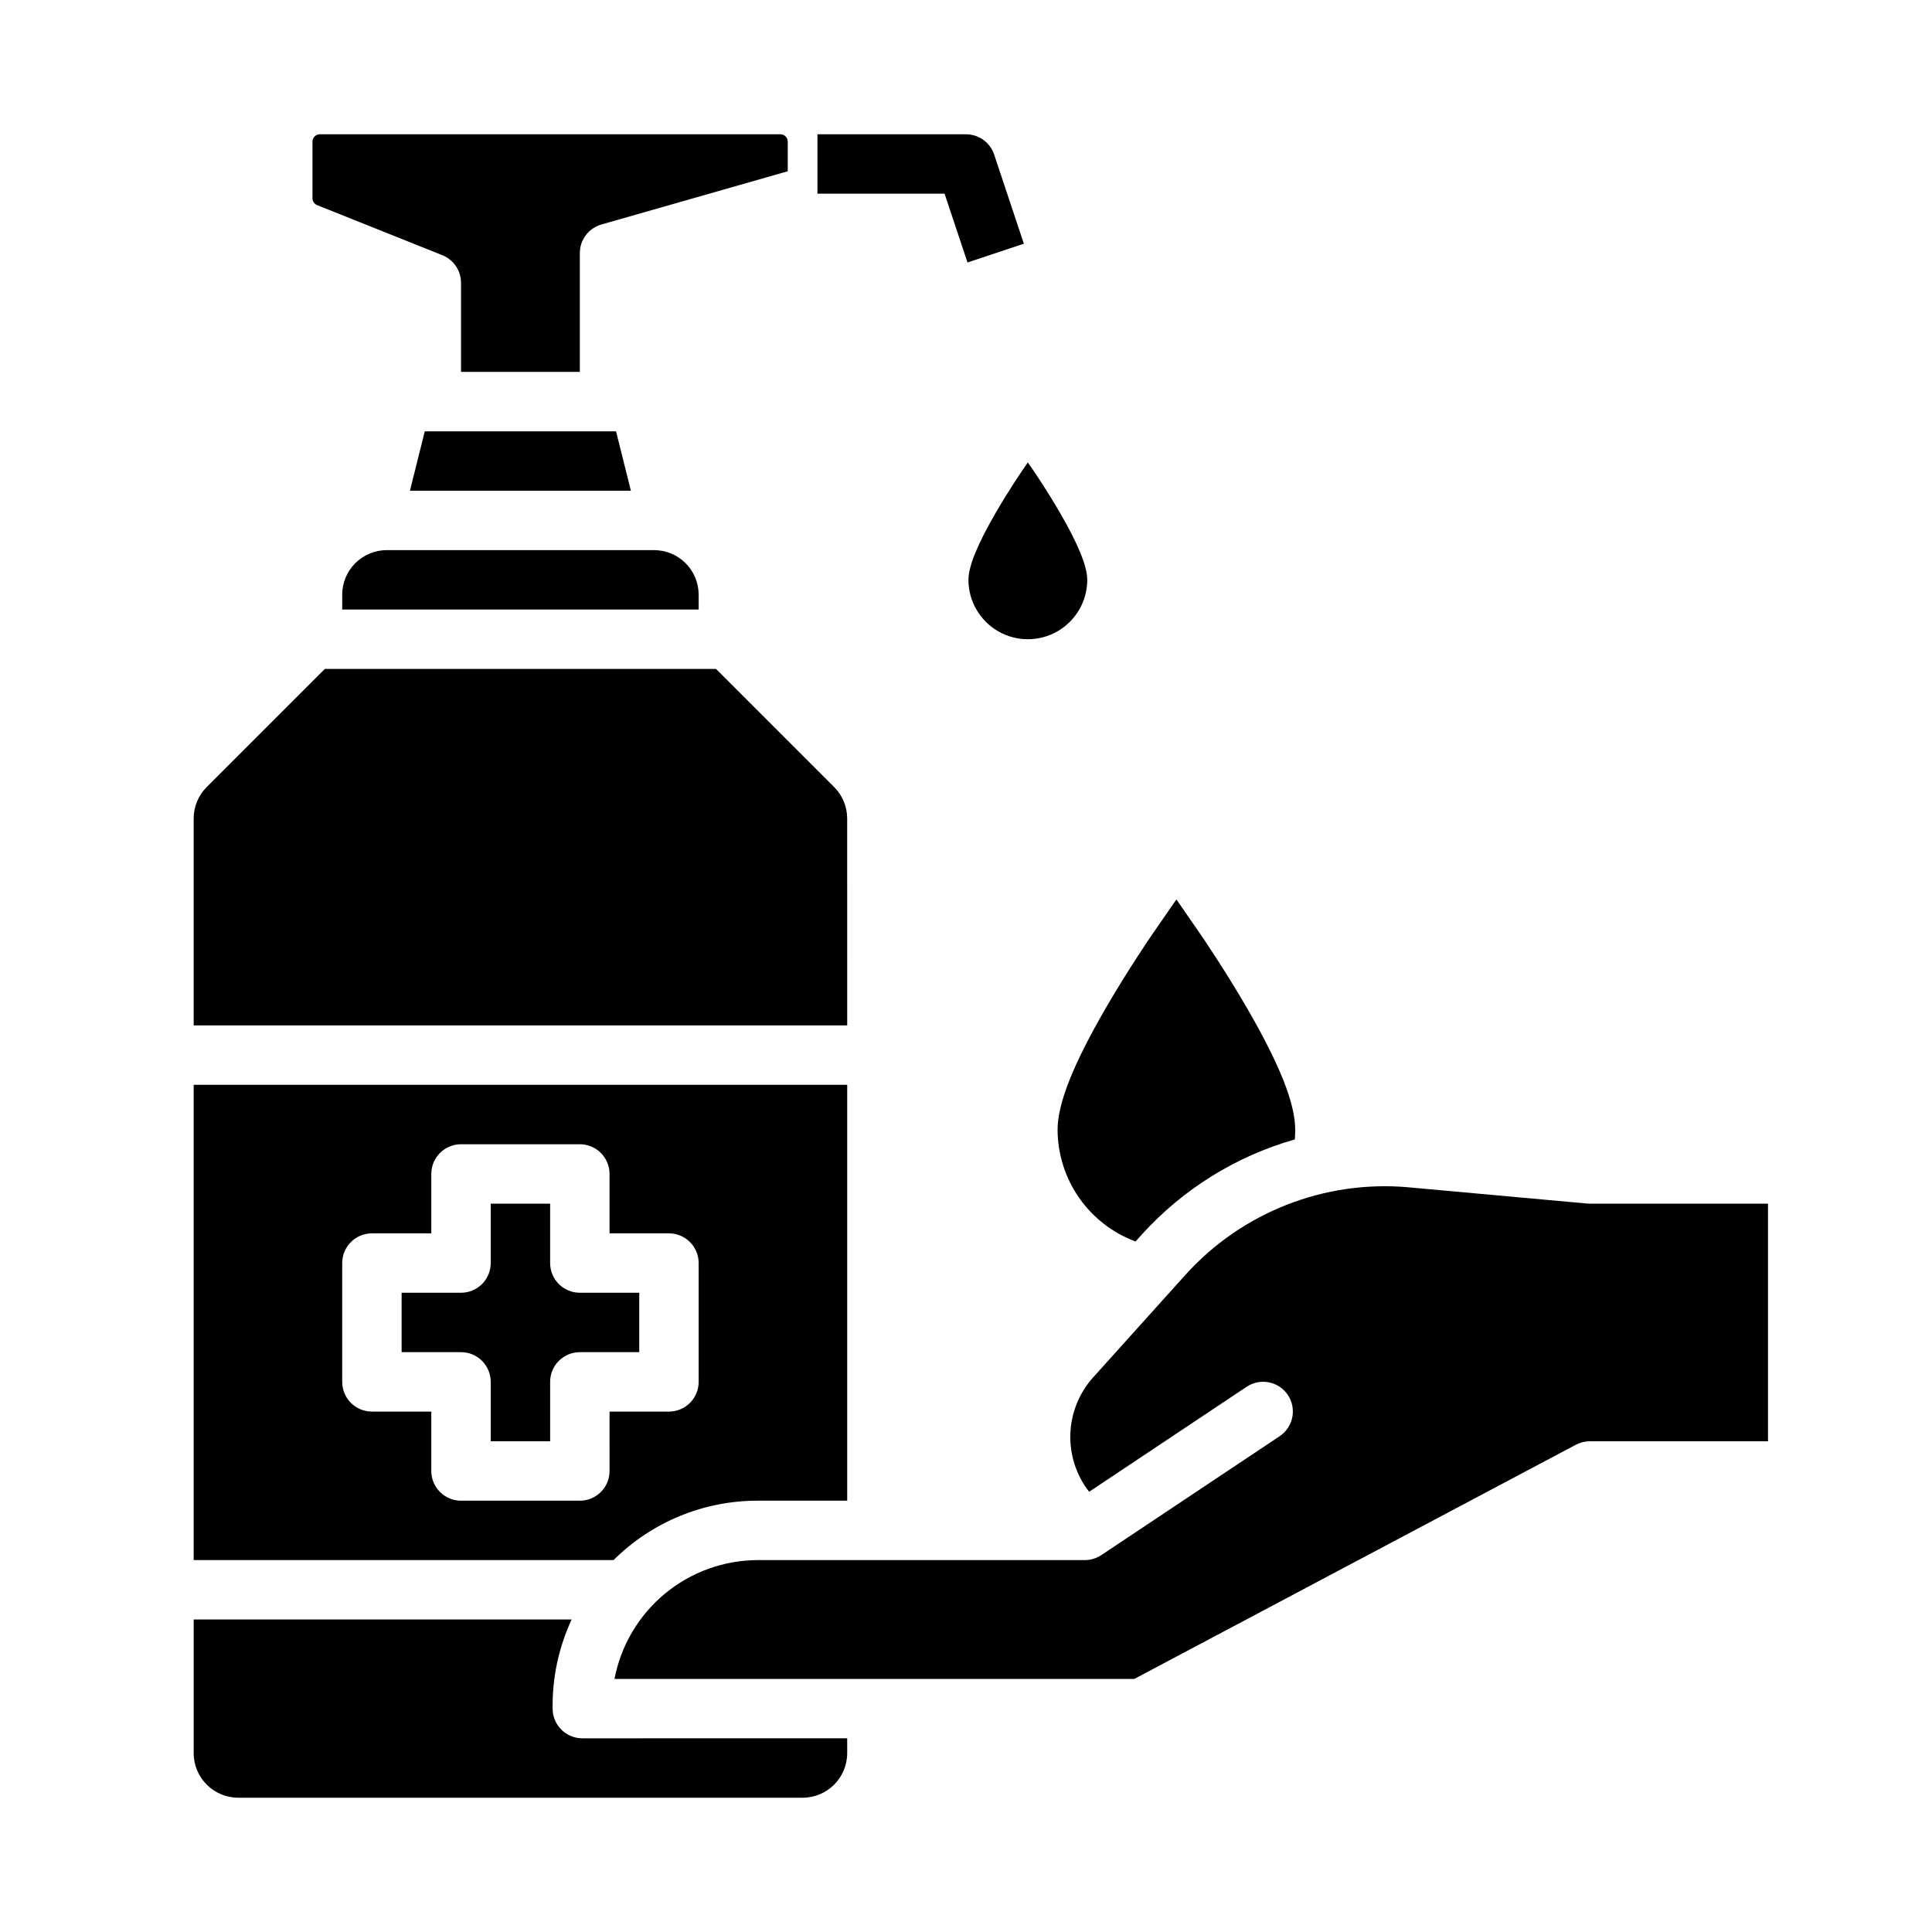
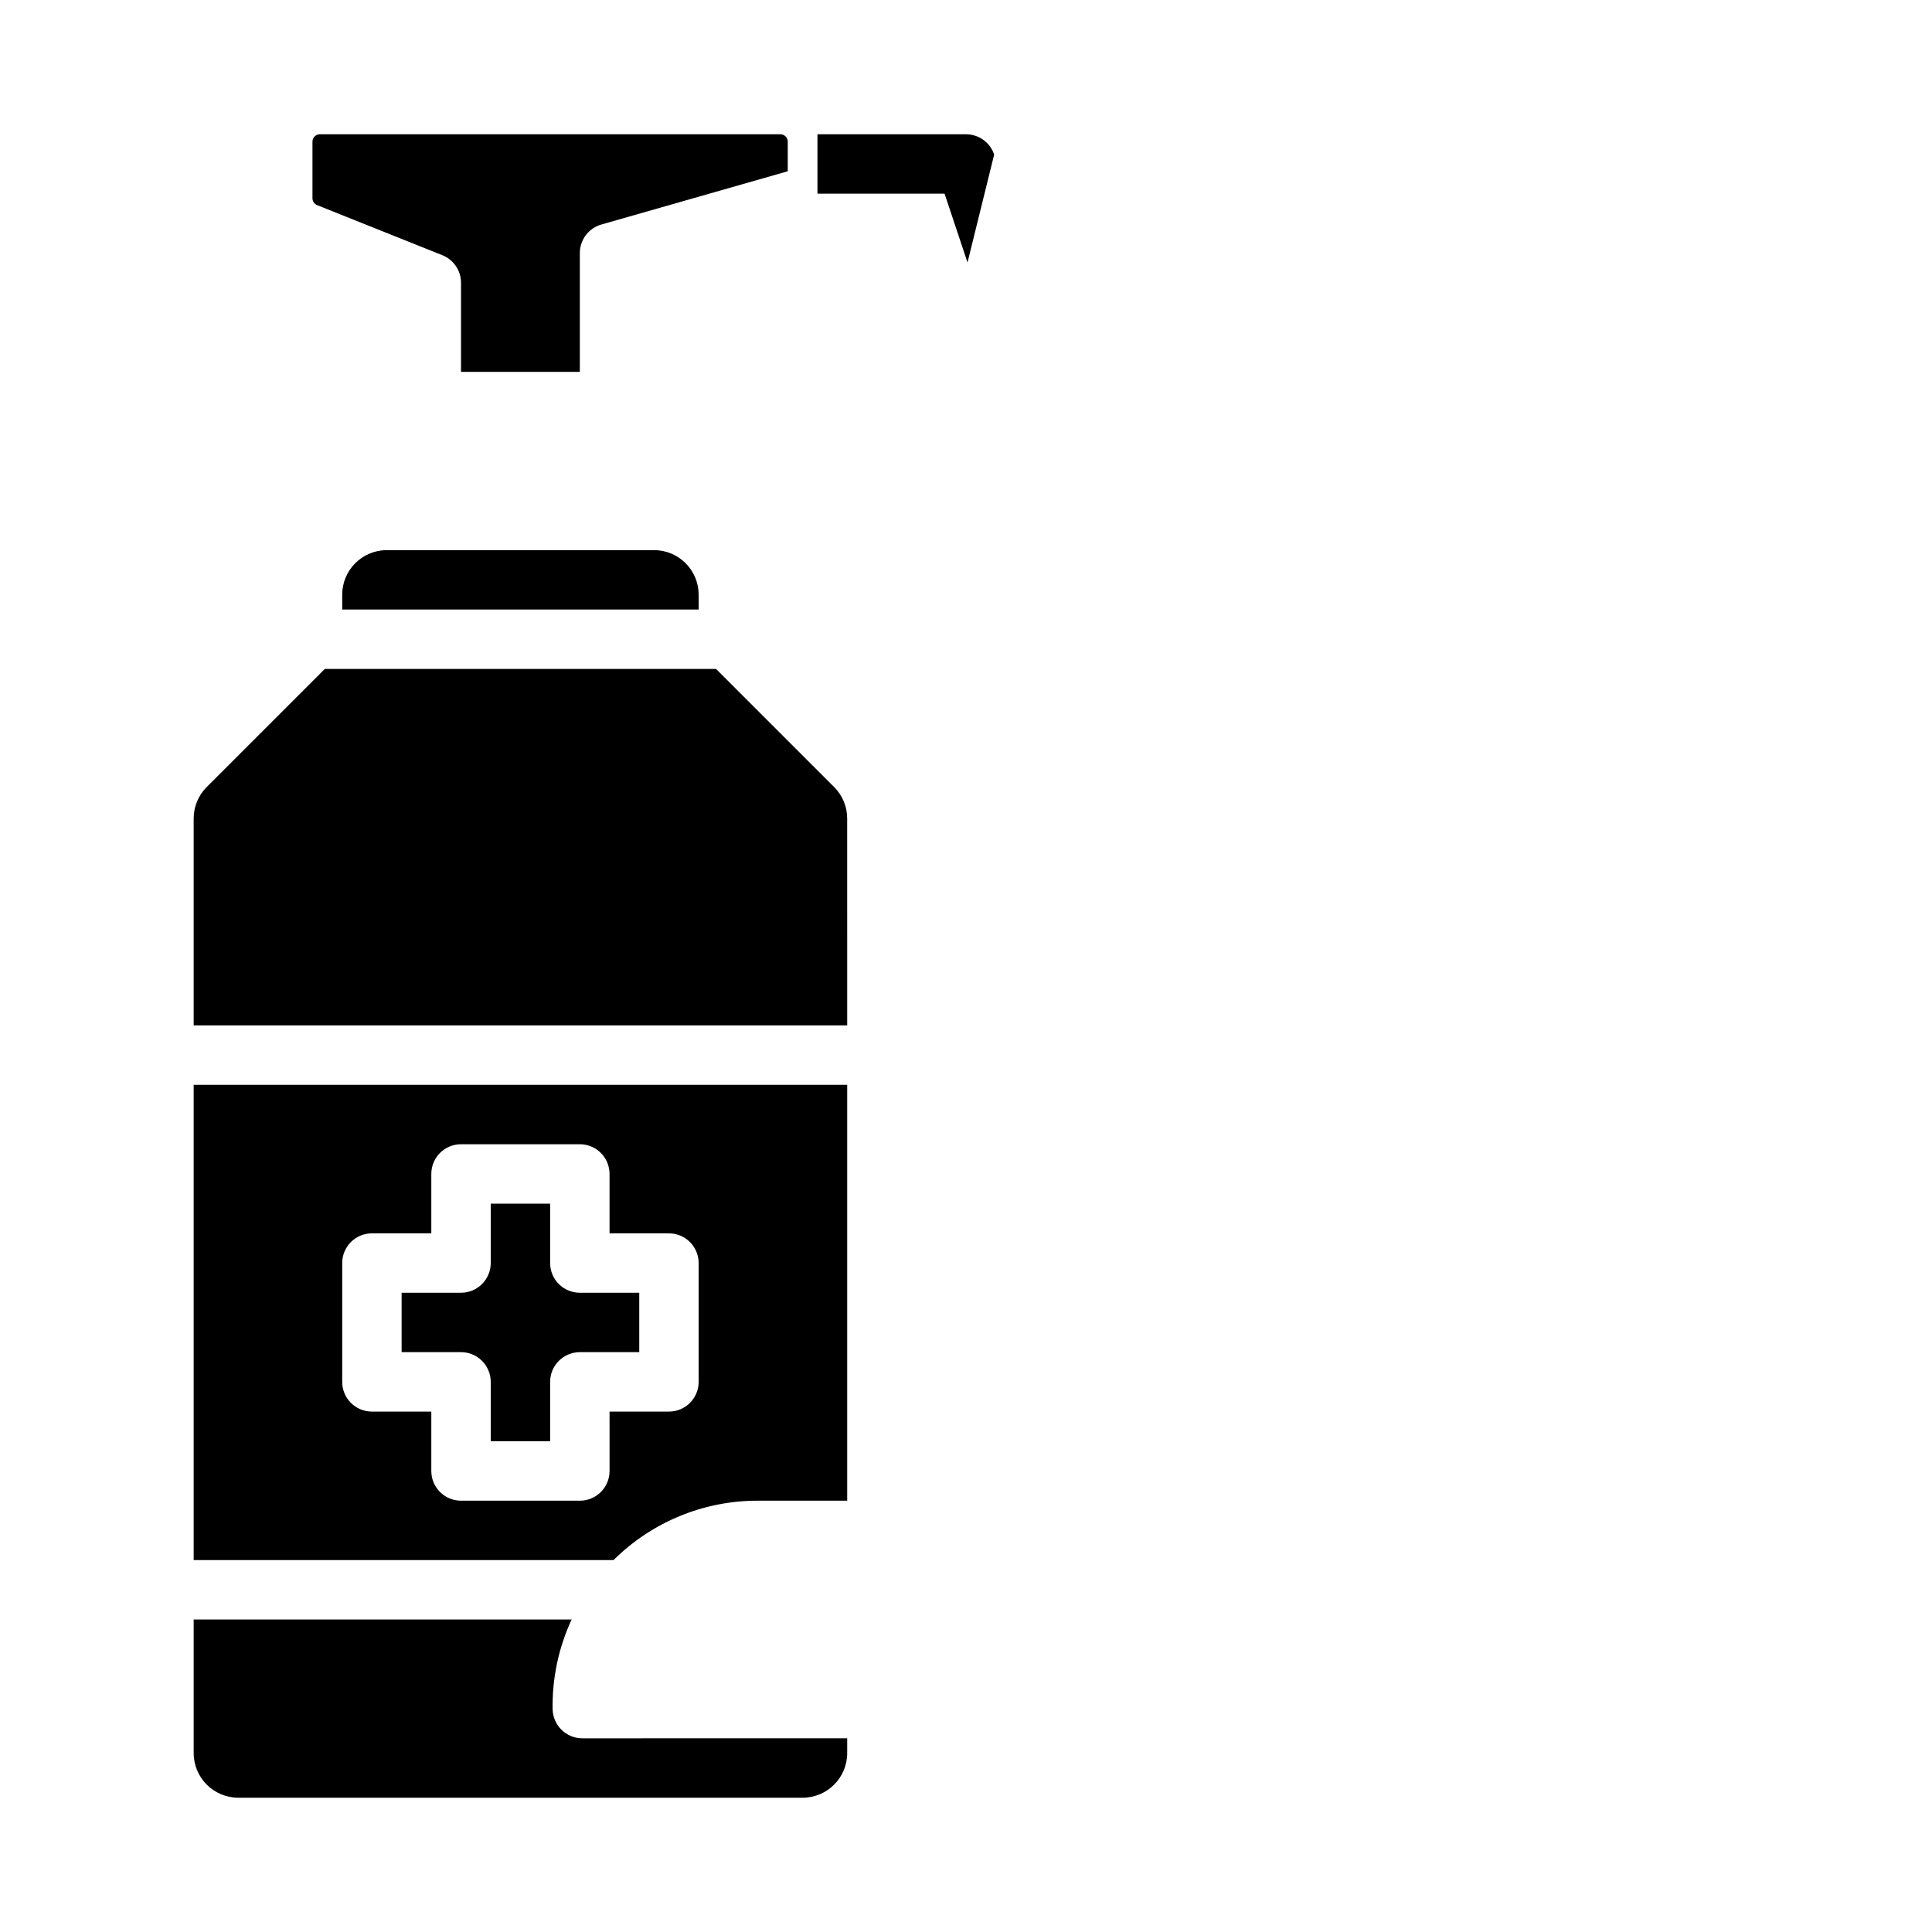
<svg xmlns="http://www.w3.org/2000/svg" fill="#000000" width="800px" height="800px" version="1.1" viewBox="144 144 512 512">
  <g>
-     <path d="m400.4 213.56-6.078-18.234h-33.688v-15.742h39.363c3.387 0 6.394 2.168 7.469 5.383l7.871 23.617z" />
-     <path d="m416.39 266.55-1.297 1.879c-0.035 0.051-3.641 5.293-7.148 11.336-4.91 8.461-7.297 14.316-7.297 17.895h-0.004c0 5.621 3.004 10.82 7.875 13.633 4.871 2.812 10.871 2.812 15.742 0s7.871-8.012 7.871-13.633c0-3.574-2.387-9.43-7.297-17.895-3.523-6.074-7.113-11.285-7.148-11.336z" />
+     <path d="m400.4 213.56-6.078-18.234h-33.688v-15.742h39.363c3.387 0 6.394 2.168 7.469 5.383z" />
    <path d="m368.51 360.92c0.008-3.133-1.238-6.141-3.461-8.352l-31.293-31.293-103.68 0.004-31.293 31.293v-0.004c-2.219 2.211-3.465 5.219-3.457 8.352v54.824h173.19z" />
-     <path d="m256.57 258.3-3.934 15.746h58.555l-3.934-15.746z" />
-     <path d="m444.93 473.01 1.566-1.742c10.91-12.082 24.996-20.852 40.652-25.312 0.066-0.832 0.098-1.672 0.098-2.512 0-7.008-4.09-17.32-12.871-32.457-5.992-10.332-12.078-19.156-12.137-19.246l-6.481-9.383-6.481 9.379c-0.059 0.09-6.168 8.953-12.137 19.246-8.781 15.137-12.871 25.453-12.871 32.457v0.004c0.035 6.441 2.027 12.723 5.719 18.004s8.902 9.316 14.941 11.562z" />
    <path d="m228.05 198.36 33.172 13.27h0.004c2.988 1.195 4.949 4.09 4.949 7.309v23.617h31.488v-31.488c-0.004-3.516 2.328-6.602 5.707-7.57l49.395-14.113v-7.836c0-0.523-0.207-1.023-0.574-1.391-0.371-0.371-0.871-0.578-1.395-0.578h-122.02c-1.086 0-1.969 0.883-1.969 1.969v14.984c0 0.805 0.488 1.531 1.238 1.828z" />
    <path d="m234.69 301.6v3.938h94.465v-3.938h-0.004c-0.004-6.519-5.289-11.801-11.805-11.809h-70.852c-6.516 0.008-11.801 5.289-11.805 11.809z" />
    <path d="m289.79 478.72v-15.742h-15.742v15.742c0 2.086-0.832 4.09-2.305 5.566-1.477 1.477-3.481 2.305-5.566 2.305h-15.746v15.742h15.742l0.004 0.004c2.086 0 4.09 0.828 5.566 2.305 1.473 1.477 2.305 3.477 2.305 5.566v15.742h15.742v-15.742c0-4.348 3.527-7.871 7.875-7.871h15.742v-15.746h-15.742c-4.348 0-7.875-3.523-7.875-7.871z" />
-     <path d="m565.31 462.98c-0.238 0-0.477-0.012-0.715-0.031l-47.332-4.301v-0.004c-22.234-1.973-44.105 6.602-59.074 23.16l-24.488 27.211c-3.711 4.125-5.852 9.422-6.047 14.969s1.566 10.98 4.981 15.355l41.711-27.809v0.004c1.738-1.172 3.871-1.605 5.926-1.199 2.055 0.406 3.863 1.613 5.027 3.356 1.16 1.742 1.582 3.879 1.164 5.934-0.414 2.051-1.633 3.856-3.383 5.008l-47.23 31.488-0.016 0.012c-1.305 0.855-2.832 1.309-4.391 1.309h-86.547c-9.016 0.004-17.746 3.148-24.691 8.898-6.941 5.746-11.668 13.734-13.355 22.59h137.76l117.01-62.059c1.137-0.602 2.402-0.918 3.691-0.918h47.23v-62.973z" />
    <path d="m290.45 596.91c-0.133-8.188 1.59-16.301 5.039-23.727h-100.16v35.426-0.004c0.008 6.519 5.293 11.801 11.809 11.809h149.57c6.519-0.008 11.801-5.289 11.809-11.809v-3.938l-70.191 0.004c-4.309 0-7.812-3.461-7.871-7.762z" />
    <path d="m344.9 541.7h23.617v-110.21h-173.19v125.95h111.27c10.172-10.121 23.949-15.785 38.301-15.742zm-39.359-7.871c0 2.086-0.828 4.09-2.305 5.566s-3.481 2.305-5.566 2.305h-31.492c-4.348 0-7.875-3.523-7.875-7.871v-15.746h-15.742c-4.348 0-7.871-3.523-7.871-7.871v-31.488c0-4.348 3.523-7.871 7.871-7.871h15.742v-15.746c0-4.348 3.527-7.871 7.875-7.871h31.488c2.086 0 4.09 0.828 5.566 2.305 1.473 1.477 2.305 3.481 2.305 5.566v15.742h15.742v0.004c2.09 0 4.09 0.828 5.566 2.305 1.477 1.477 2.305 3.481 2.305 5.566v31.488c0 2.086-0.828 4.09-2.305 5.566-1.477 1.477-3.477 2.305-5.566 2.305h-15.742z" />
  </g>
</svg>